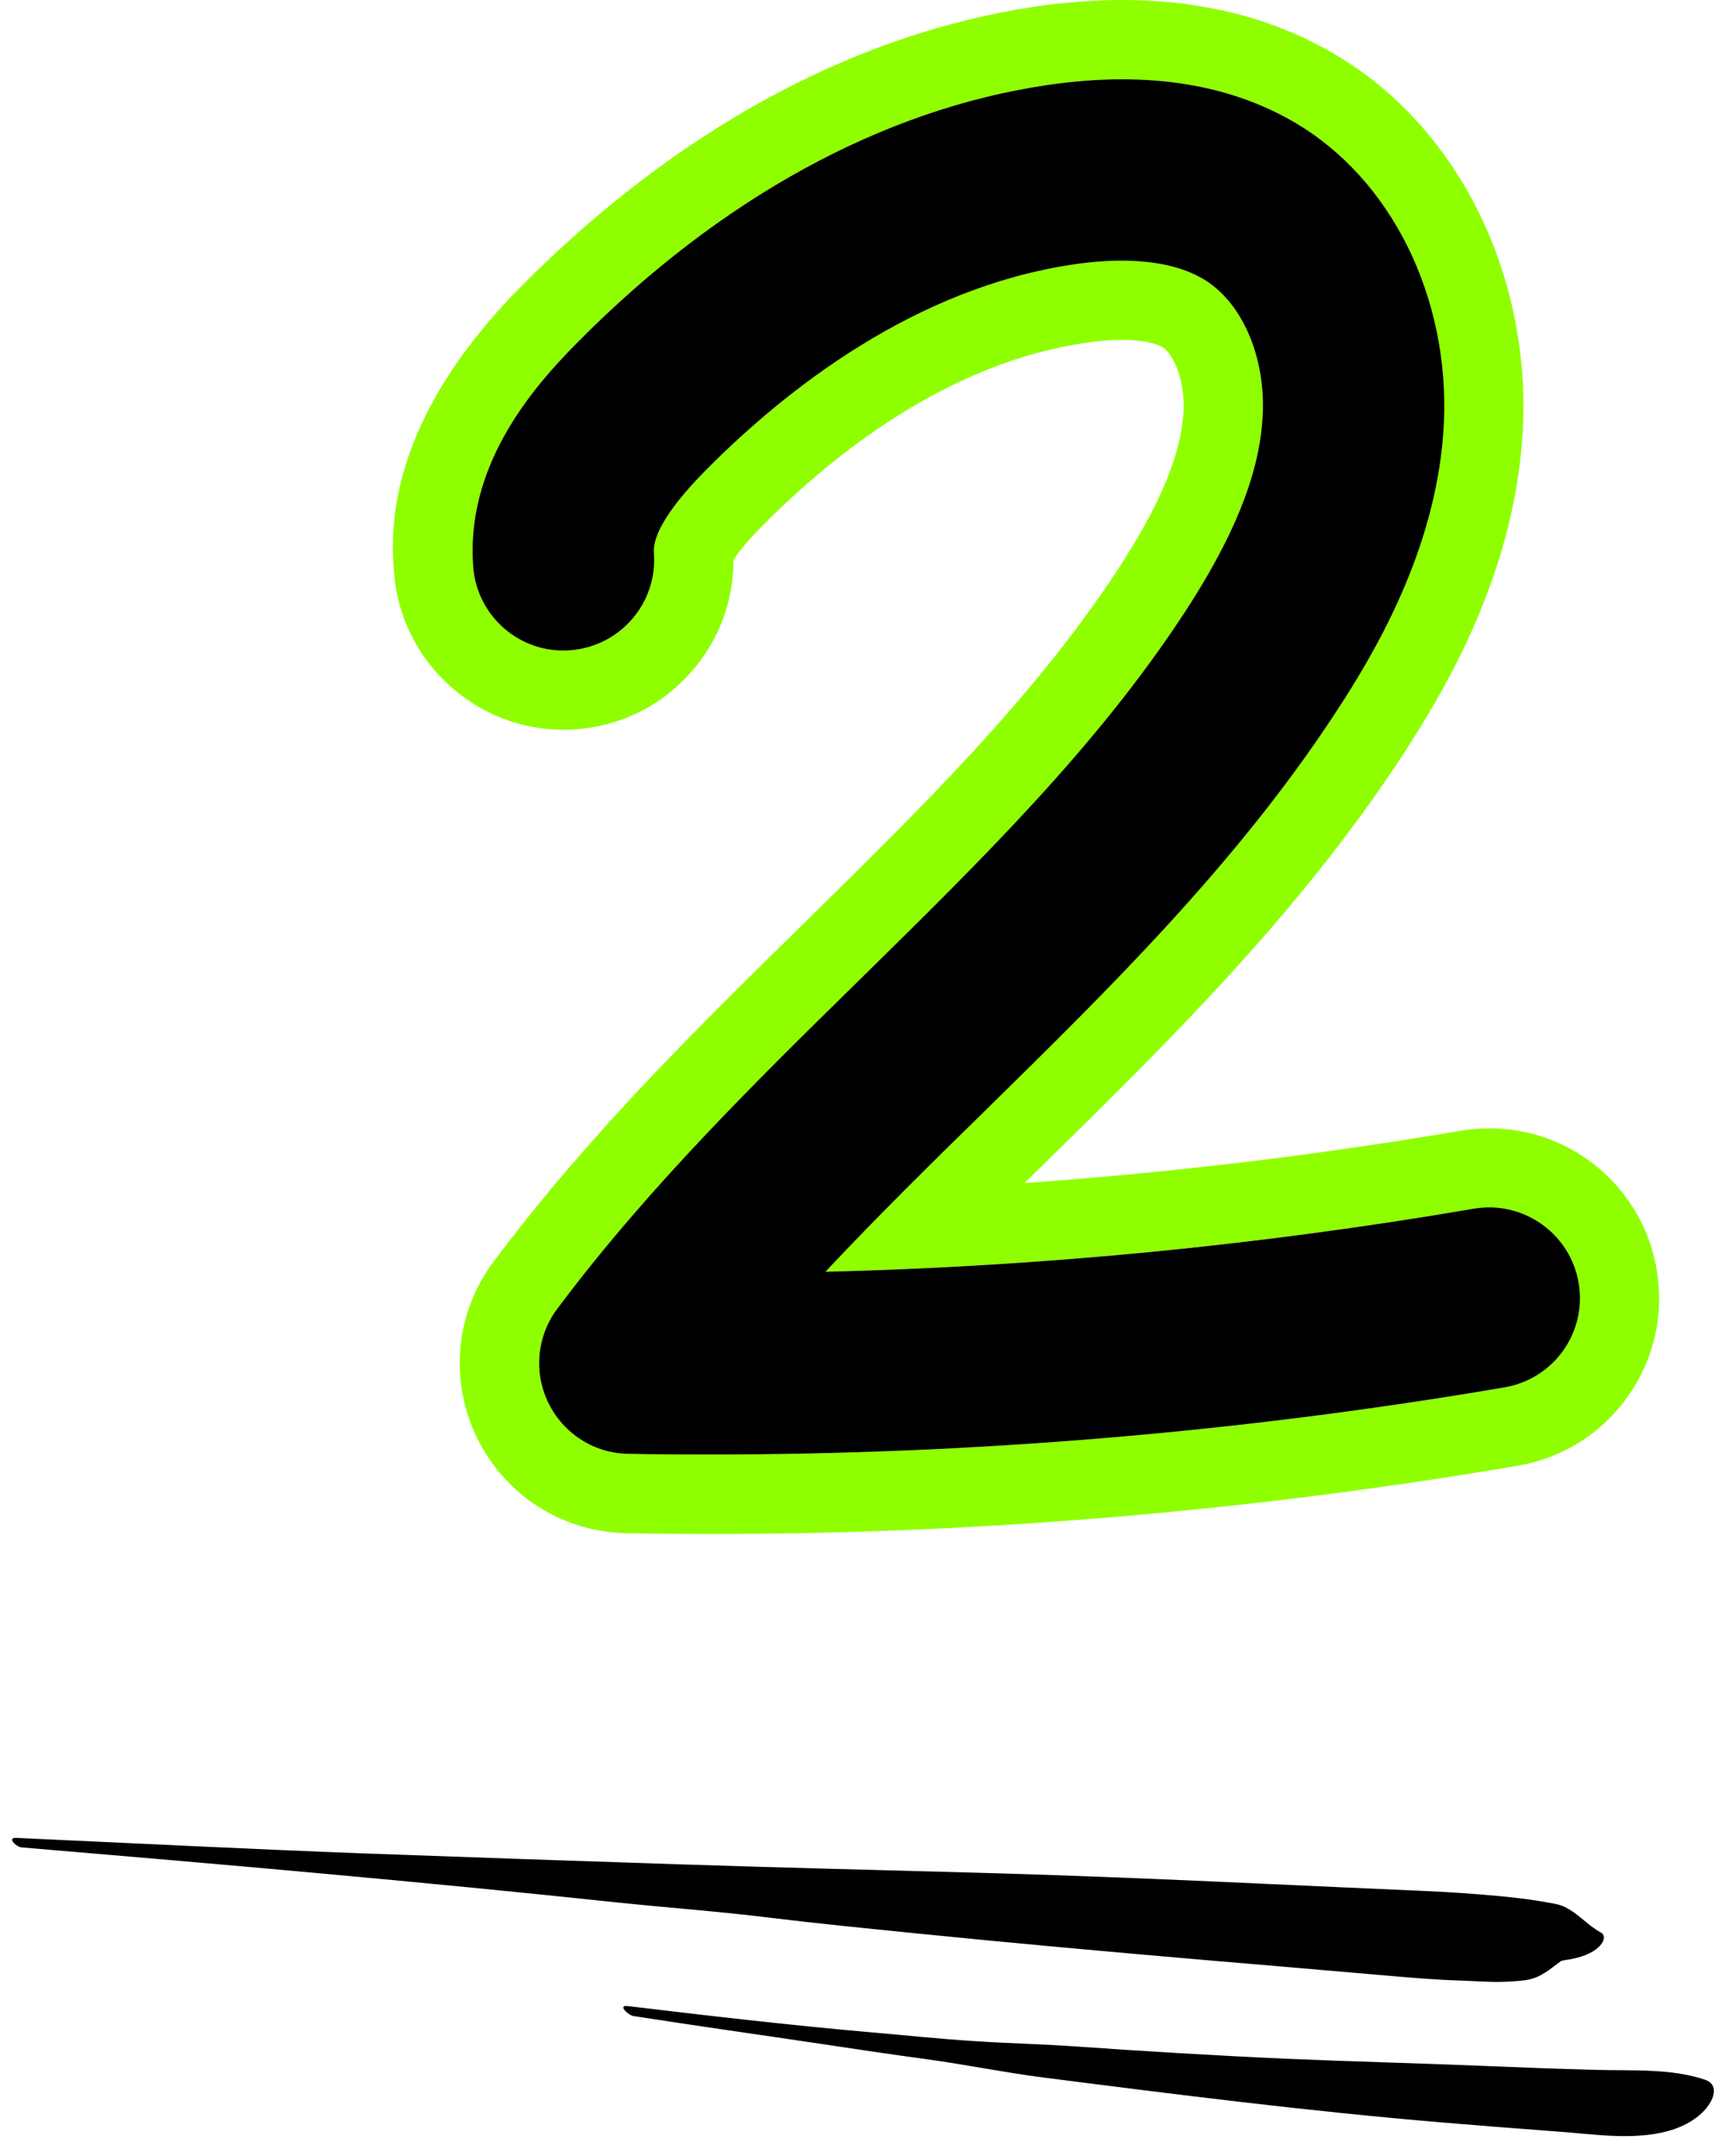
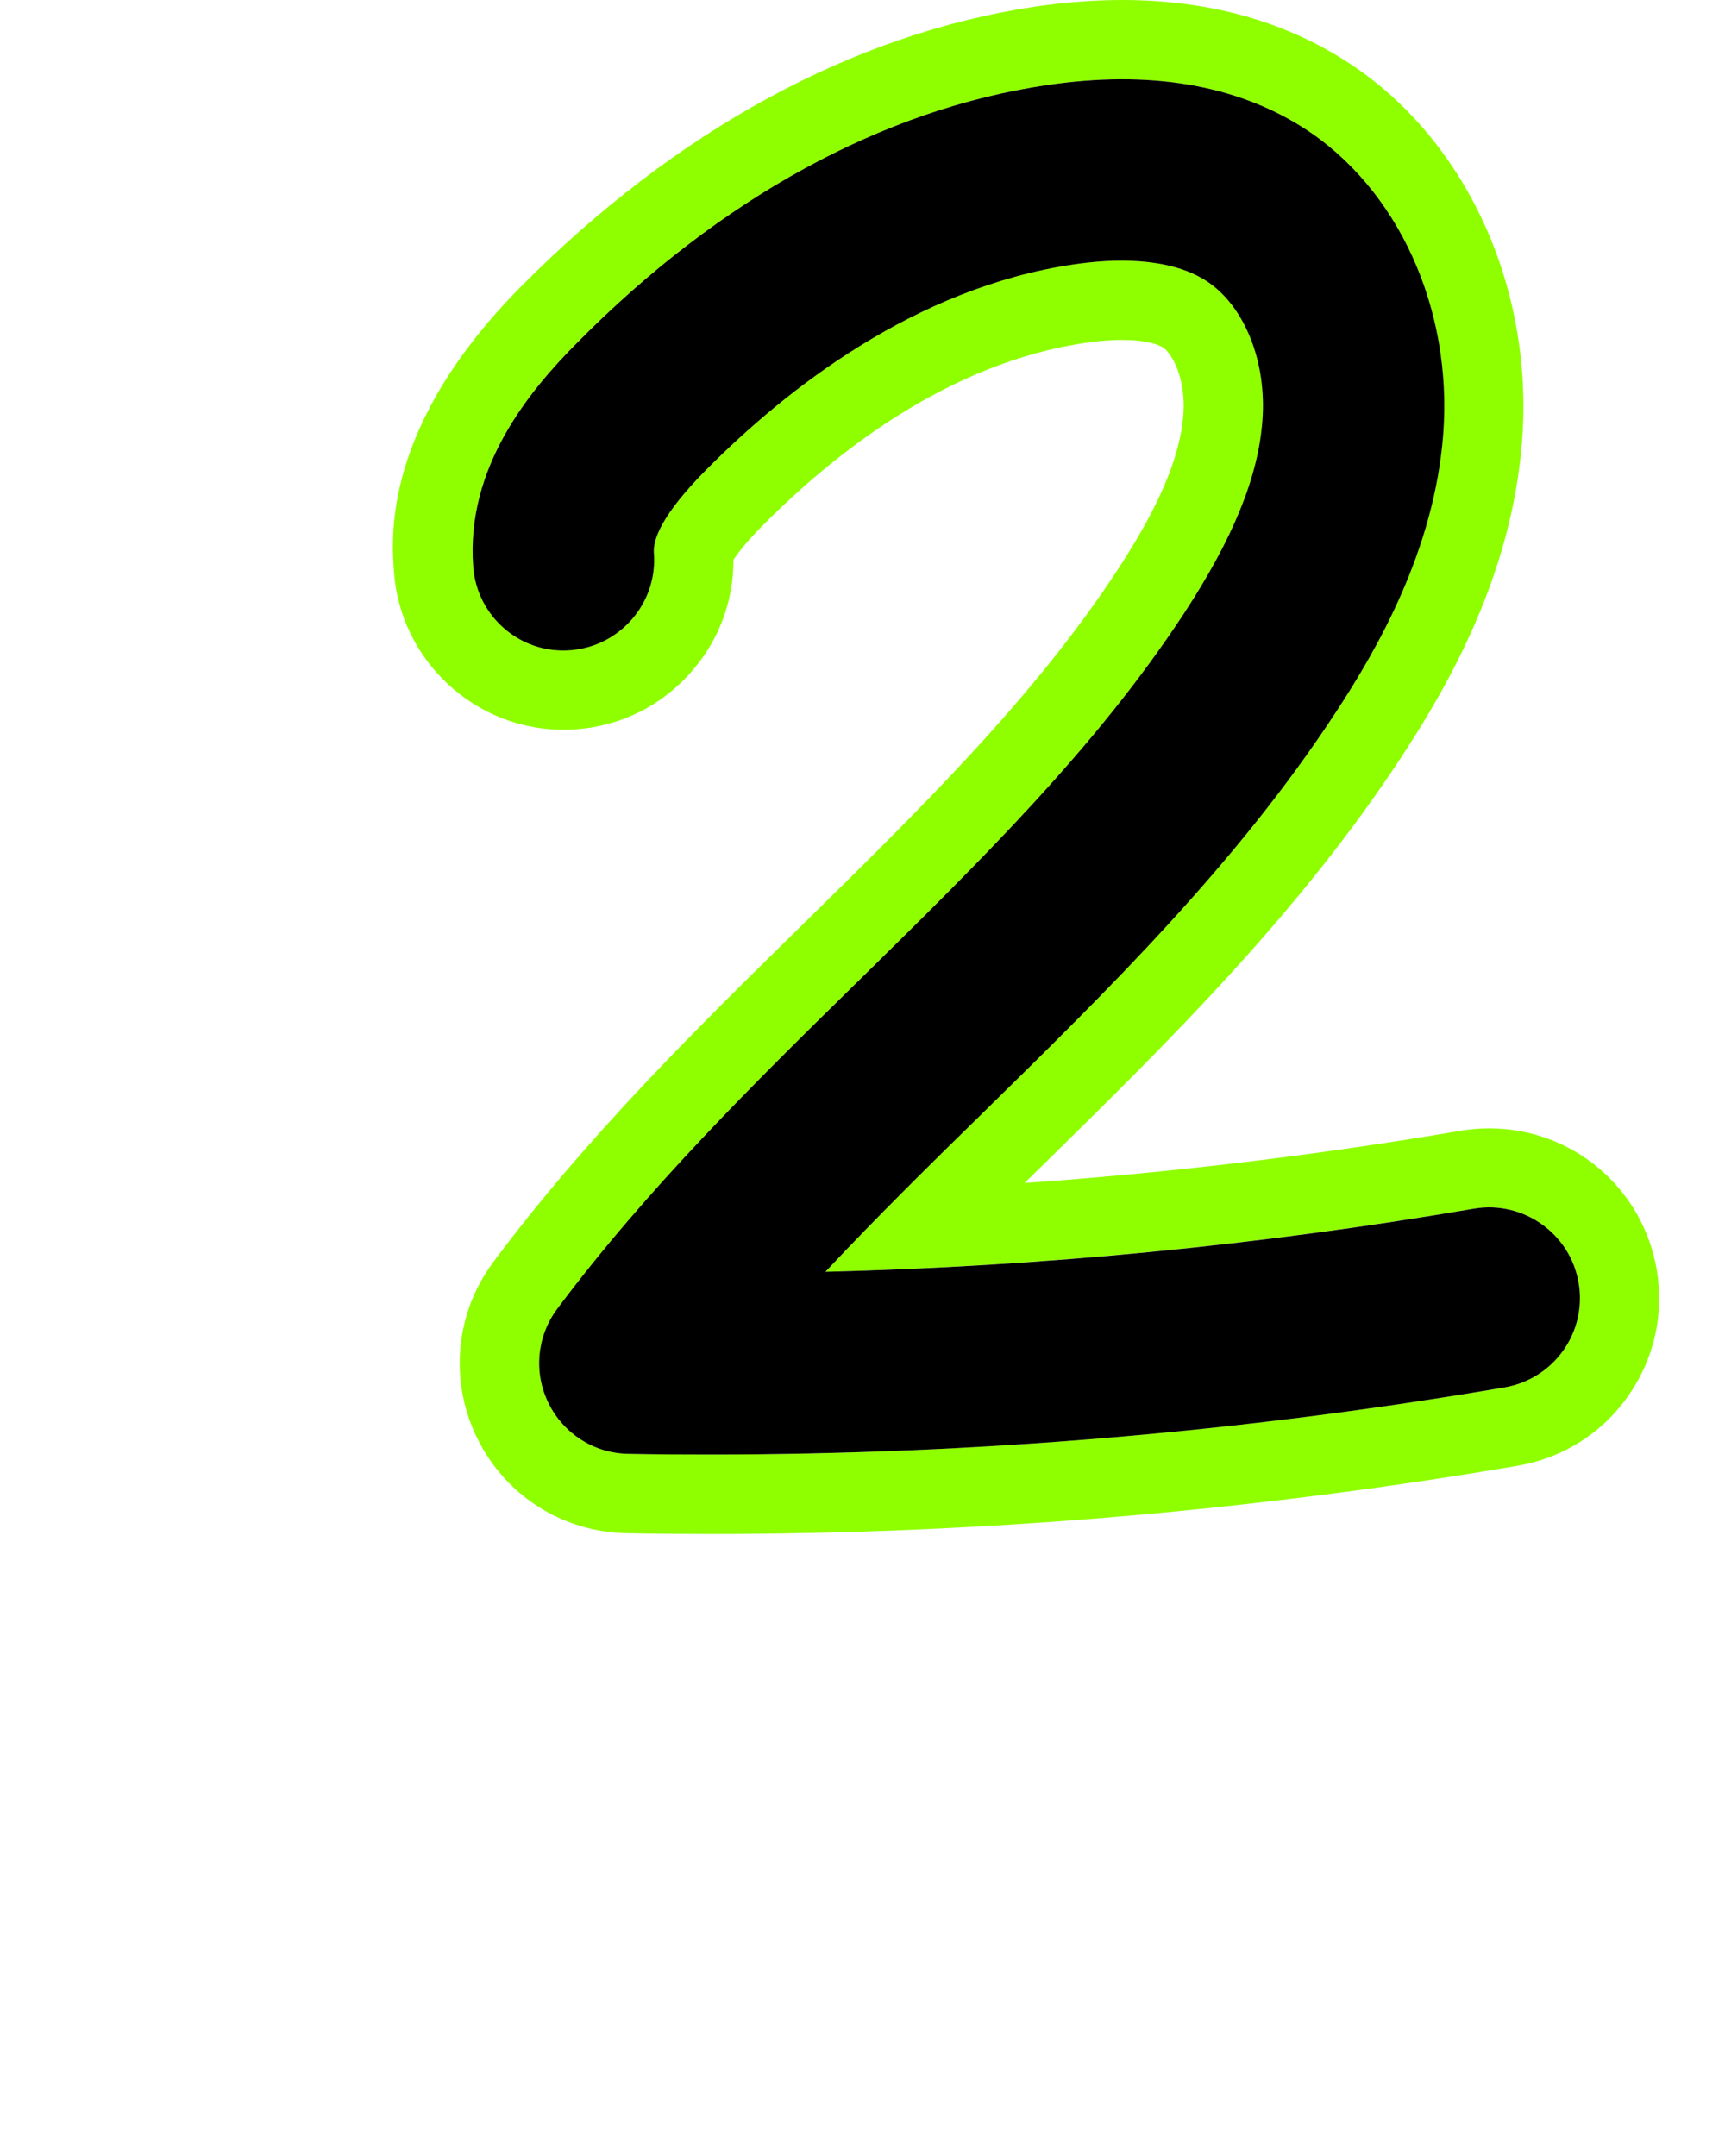
<svg xmlns="http://www.w3.org/2000/svg" width="68" zoomAndPan="magnify" viewBox="0 0 50.88 63.75" height="85" preserveAspectRatio="xMidYMid meet" version="1.0">
  <defs>
    <clipPath id="a5e742c8ad">
      <path d="M 0.039 54.336 L 48 54.336 L 48 59 L 0.039 59 Z M 0.039 54.336 " clip-rule="nonzero" />
    </clipPath>
    <clipPath id="f72f0e97af">
-       <path d="M 18 59 L 50.723 59 L 50.723 63.301 L 18 63.301 Z M 18 59 " clip-rule="nonzero" />
-     </clipPath>
+       </clipPath>
    <clipPath id="7e152a95c7">
      <path d="M 11.238 0 L 49 0 L 49 45.57 L 11.238 45.57 Z M 11.238 0 " clip-rule="nonzero" />
    </clipPath>
  </defs>
  <g clip-path="url(#a5e742c8ad)">
-     <path fill="#000000" d="M 47.262 57.137 C 46.891 56.934 46.641 56.625 46.273 56.422 C 46.082 56.312 45.879 56.285 45.652 56.246 C 45.184 56.16 44.715 56.109 44.238 56.062 C 43.512 55.996 42.793 55.945 42.066 55.914 C 40.496 55.848 38.926 55.773 37.355 55.703 C 34.57 55.574 31.785 55.457 28.996 55.379 C 25.996 55.297 22.996 55.223 19.996 55.125 C 16.91 55.023 13.828 54.918 10.746 54.805 C 7.305 54.676 3.863 54.5 0.418 54.344 C 0.137 54.332 0.414 54.609 0.578 54.625 C 6.469 55.121 12.359 55.633 18.234 56.258 C 19.695 56.41 21.168 56.516 22.625 56.695 C 24.094 56.875 25.566 57.02 27.035 57.168 C 29.898 57.457 32.762 57.715 35.633 57.961 C 37.348 58.105 39.066 58.254 40.781 58.402 C 41.559 58.469 42.332 58.539 43.117 58.562 C 43.586 58.578 44.062 58.621 44.531 58.594 C 44.699 58.586 44.871 58.574 45.039 58.551 C 45.508 58.484 45.766 58.215 46.102 57.98 C 46.188 57.961 46.273 57.945 46.363 57.934 C 46.668 57.875 46.988 57.773 47.199 57.578 C 47.312 57.477 47.461 57.246 47.262 57.137 " fill-opacity="1" fill-rule="nonzero" />
-   </g>
+     </g>
  <g clip-path="url(#f72f0e97af)">
    <path fill="#000000" d="M 50.352 61.496 C 49.34 61.152 48.176 61.234 47.094 61.203 C 45.961 61.172 44.828 61.129 43.695 61.082 C 41.793 61.004 39.891 60.957 37.988 60.875 C 35.867 60.781 33.754 60.652 31.641 60.504 C 30.684 60.438 29.727 60.418 28.773 60.355 C 27.734 60.289 26.695 60.18 25.656 60.09 C 23.262 59.879 20.875 59.602 18.492 59.316 C 18.191 59.281 18.512 59.59 18.676 59.613 C 20.551 59.906 22.43 60.168 24.309 60.449 C 25.312 60.602 26.316 60.75 27.328 60.887 C 28.477 61.043 29.609 61.277 30.762 61.426 C 34.699 61.93 38.652 62.43 42.621 62.762 C 43.746 62.855 44.871 62.945 45.996 63.027 C 47.066 63.105 48.23 63.297 49.27 63.008 C 49.758 62.871 50.199 62.613 50.453 62.25 C 50.617 62.016 50.746 61.633 50.352 61.496 " fill-opacity="1" fill-rule="nonzero" />
  </g>
  <g clip-path="url(#7e152a95c7)">
    <path fill="#8fff00" d="M 33.117 2.344 C 35.18 2.344 36.973 2.824 38.469 3.777 C 41.27 5.562 42.895 9.121 42.605 12.848 C 42.344 16.273 40.66 19.191 39.418 21.086 C 36.504 25.531 32.738 29.23 29.098 32.801 C 27.449 34.422 25.848 35.992 24.344 37.605 C 30.77 37.441 37.195 36.816 43.52 35.738 C 43.672 35.711 43.824 35.699 43.973 35.699 C 45.254 35.699 46.387 36.625 46.613 37.93 C 46.859 39.391 45.879 40.773 44.422 41.023 C 36.684 42.34 28.793 43.008 20.938 43.008 C 20.129 43.008 19.32 43 18.516 42.988 C 17.508 42.969 16.598 42.391 16.156 41.488 C 15.715 40.586 15.812 39.512 16.414 38.707 C 19.086 35.125 22.27 32 25.344 28.98 C 28.941 25.449 32.336 22.113 34.938 18.148 C 36.398 15.922 37.137 14.105 37.266 12.438 C 37.398 10.688 36.727 9.02 35.59 8.297 C 34.887 7.848 33.977 7.707 33.105 7.707 C 32.598 7.707 32.105 7.754 31.676 7.816 C 26.992 8.508 23.188 11.5 20.82 13.891 C 19.488 15.234 19.246 15.969 19.273 16.348 C 19.387 17.824 18.281 19.113 16.809 19.223 C 16.738 19.23 16.664 19.234 16.594 19.234 C 15.211 19.234 14.039 18.16 13.93 16.758 C 13.707 13.82 15.582 11.562 17.016 10.117 C 21.234 5.863 26.031 3.234 30.891 2.516 C 31.664 2.402 32.406 2.344 33.117 2.344 M 33.117 0 C 32.293 0 31.43 0.066 30.547 0.195 C 25.18 0.992 19.926 3.852 15.348 8.469 C 11.258 12.594 11.508 15.863 11.59 16.938 C 11.789 19.543 13.988 21.578 16.594 21.578 C 16.723 21.578 16.859 21.574 16.992 21.562 C 18.324 21.461 19.543 20.844 20.414 19.824 C 21.207 18.906 21.629 17.754 21.625 16.555 C 21.73 16.391 21.969 16.062 22.484 15.543 C 24.602 13.406 27.973 10.734 32.016 10.141 C 32.402 10.082 32.77 10.051 33.102 10.051 C 33.914 10.051 34.246 10.223 34.328 10.277 C 34.578 10.434 35.008 11.18 34.926 12.262 C 34.828 13.52 34.207 14.98 32.973 16.863 C 30.512 20.617 27.203 23.867 23.699 27.309 C 20.559 30.391 17.312 33.578 14.531 37.309 C 13.398 38.824 13.215 40.824 14.047 42.523 C 14.883 44.227 16.578 45.301 18.469 45.336 C 19.289 45.352 20.117 45.359 20.938 45.359 C 28.922 45.359 36.953 44.68 44.812 43.34 C 46.137 43.113 47.293 42.387 48.066 41.293 C 48.844 40.195 49.145 38.867 48.922 37.543 C 48.508 35.121 46.426 33.363 43.969 33.363 C 43.688 33.363 43.402 33.387 43.125 33.434 C 38.875 34.16 34.555 34.676 30.23 34.98 C 30.398 34.816 30.566 34.652 30.738 34.484 C 34.469 30.82 38.324 27.035 41.379 22.375 C 42.762 20.262 44.641 16.996 44.941 13.031 C 45.293 8.457 43.246 4.047 39.73 1.805 C 37.855 0.605 35.633 0 33.117 0 Z M 33.117 0 " fill-opacity="1" fill-rule="nonzero" />
  </g>
  <path fill="#000000" d="M 20.938 43.008 C 20.129 43.008 19.32 43.004 18.512 42.988 C 17.508 42.973 16.598 42.391 16.156 41.488 C 15.711 40.586 15.812 39.512 16.41 38.707 C 19.086 35.125 22.266 32 25.344 28.98 C 28.938 25.449 32.336 22.113 34.938 18.148 C 36.395 15.922 37.137 14.109 37.262 12.441 C 37.398 10.688 36.727 9.023 35.59 8.297 C 34.477 7.59 32.844 7.645 31.672 7.82 C 26.992 8.512 23.188 11.504 20.82 13.891 C 19.488 15.234 19.242 15.969 19.273 16.352 C 19.387 17.824 18.281 19.113 16.805 19.227 C 15.328 19.344 14.043 18.234 13.93 16.762 C 13.707 13.824 15.582 11.562 17.016 10.121 C 21.23 5.863 26.031 3.234 30.891 2.516 C 33.906 2.07 36.457 2.496 38.473 3.777 C 41.27 5.562 42.895 9.125 42.609 12.848 C 42.344 16.273 40.664 19.191 39.418 21.086 C 36.504 25.535 32.742 29.23 29.102 32.805 C 27.449 34.422 25.852 35.996 24.344 37.605 C 30.77 37.445 37.195 36.82 43.52 35.738 C 44.977 35.492 46.363 36.473 46.613 37.93 C 46.863 39.391 45.883 40.773 44.422 41.023 C 36.68 42.344 28.793 43.008 20.938 43.008 Z M 20.938 43.008 " fill-opacity="1" fill-rule="nonzero" />
</svg>